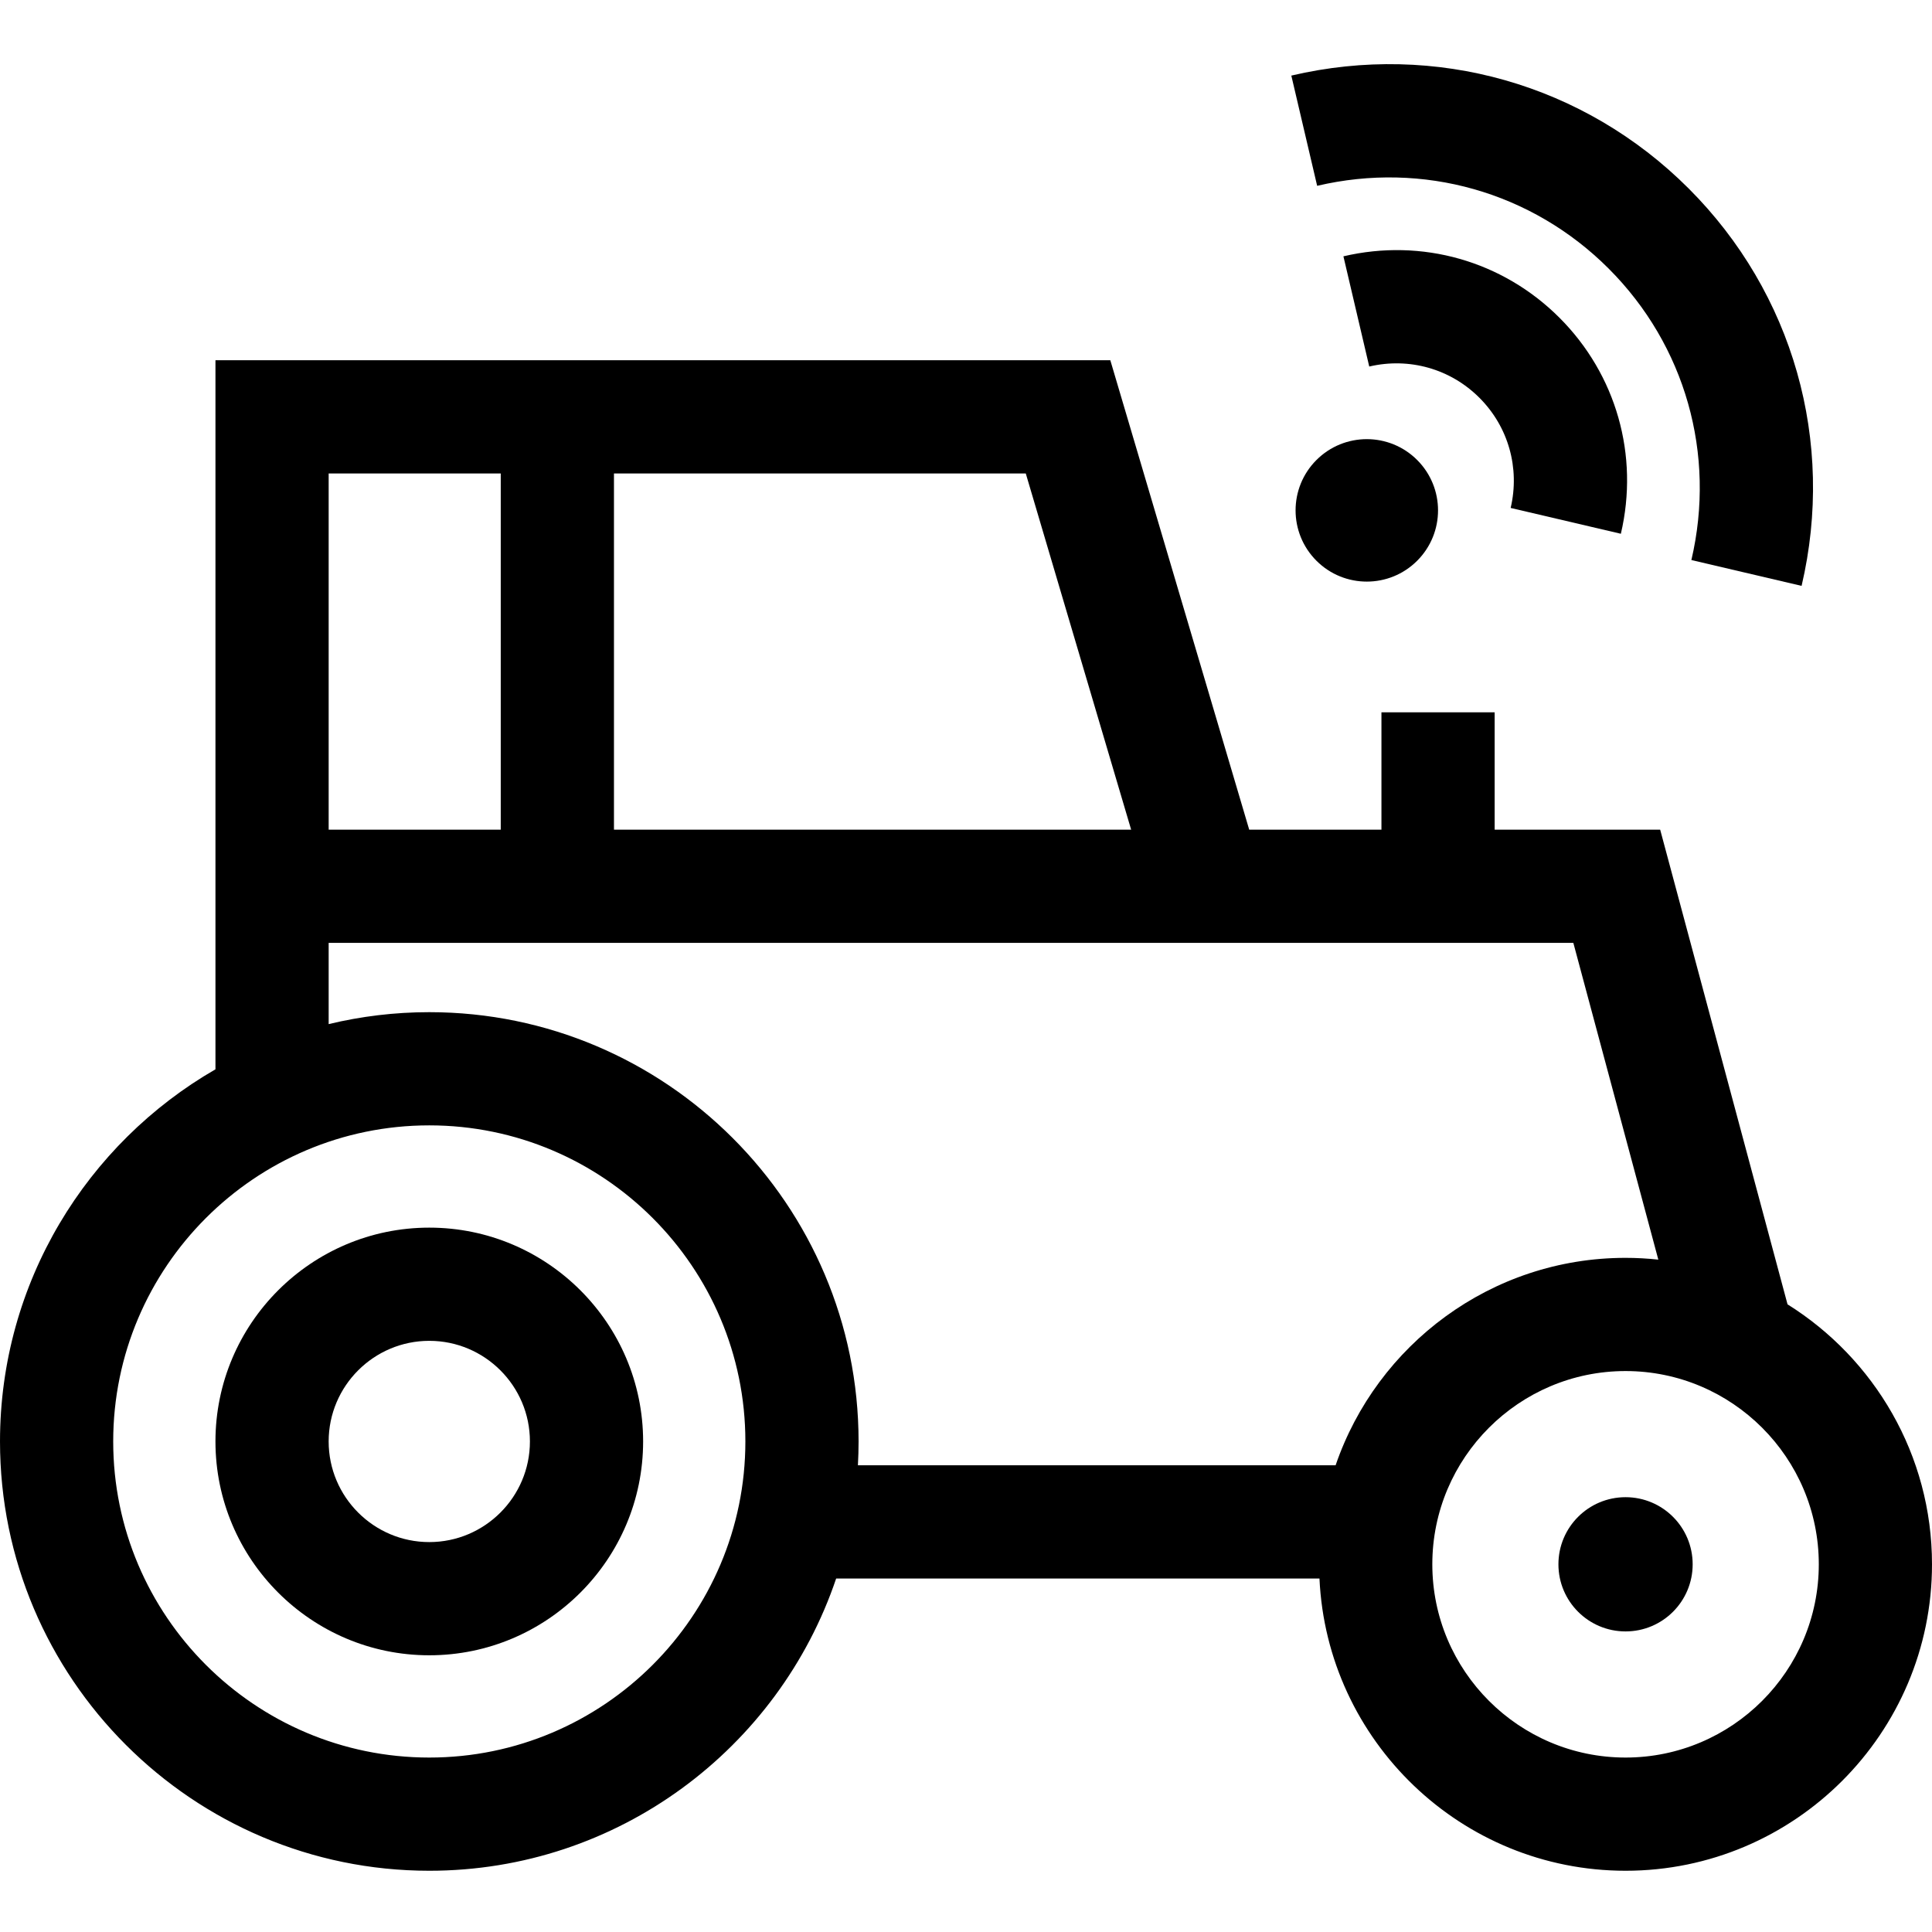
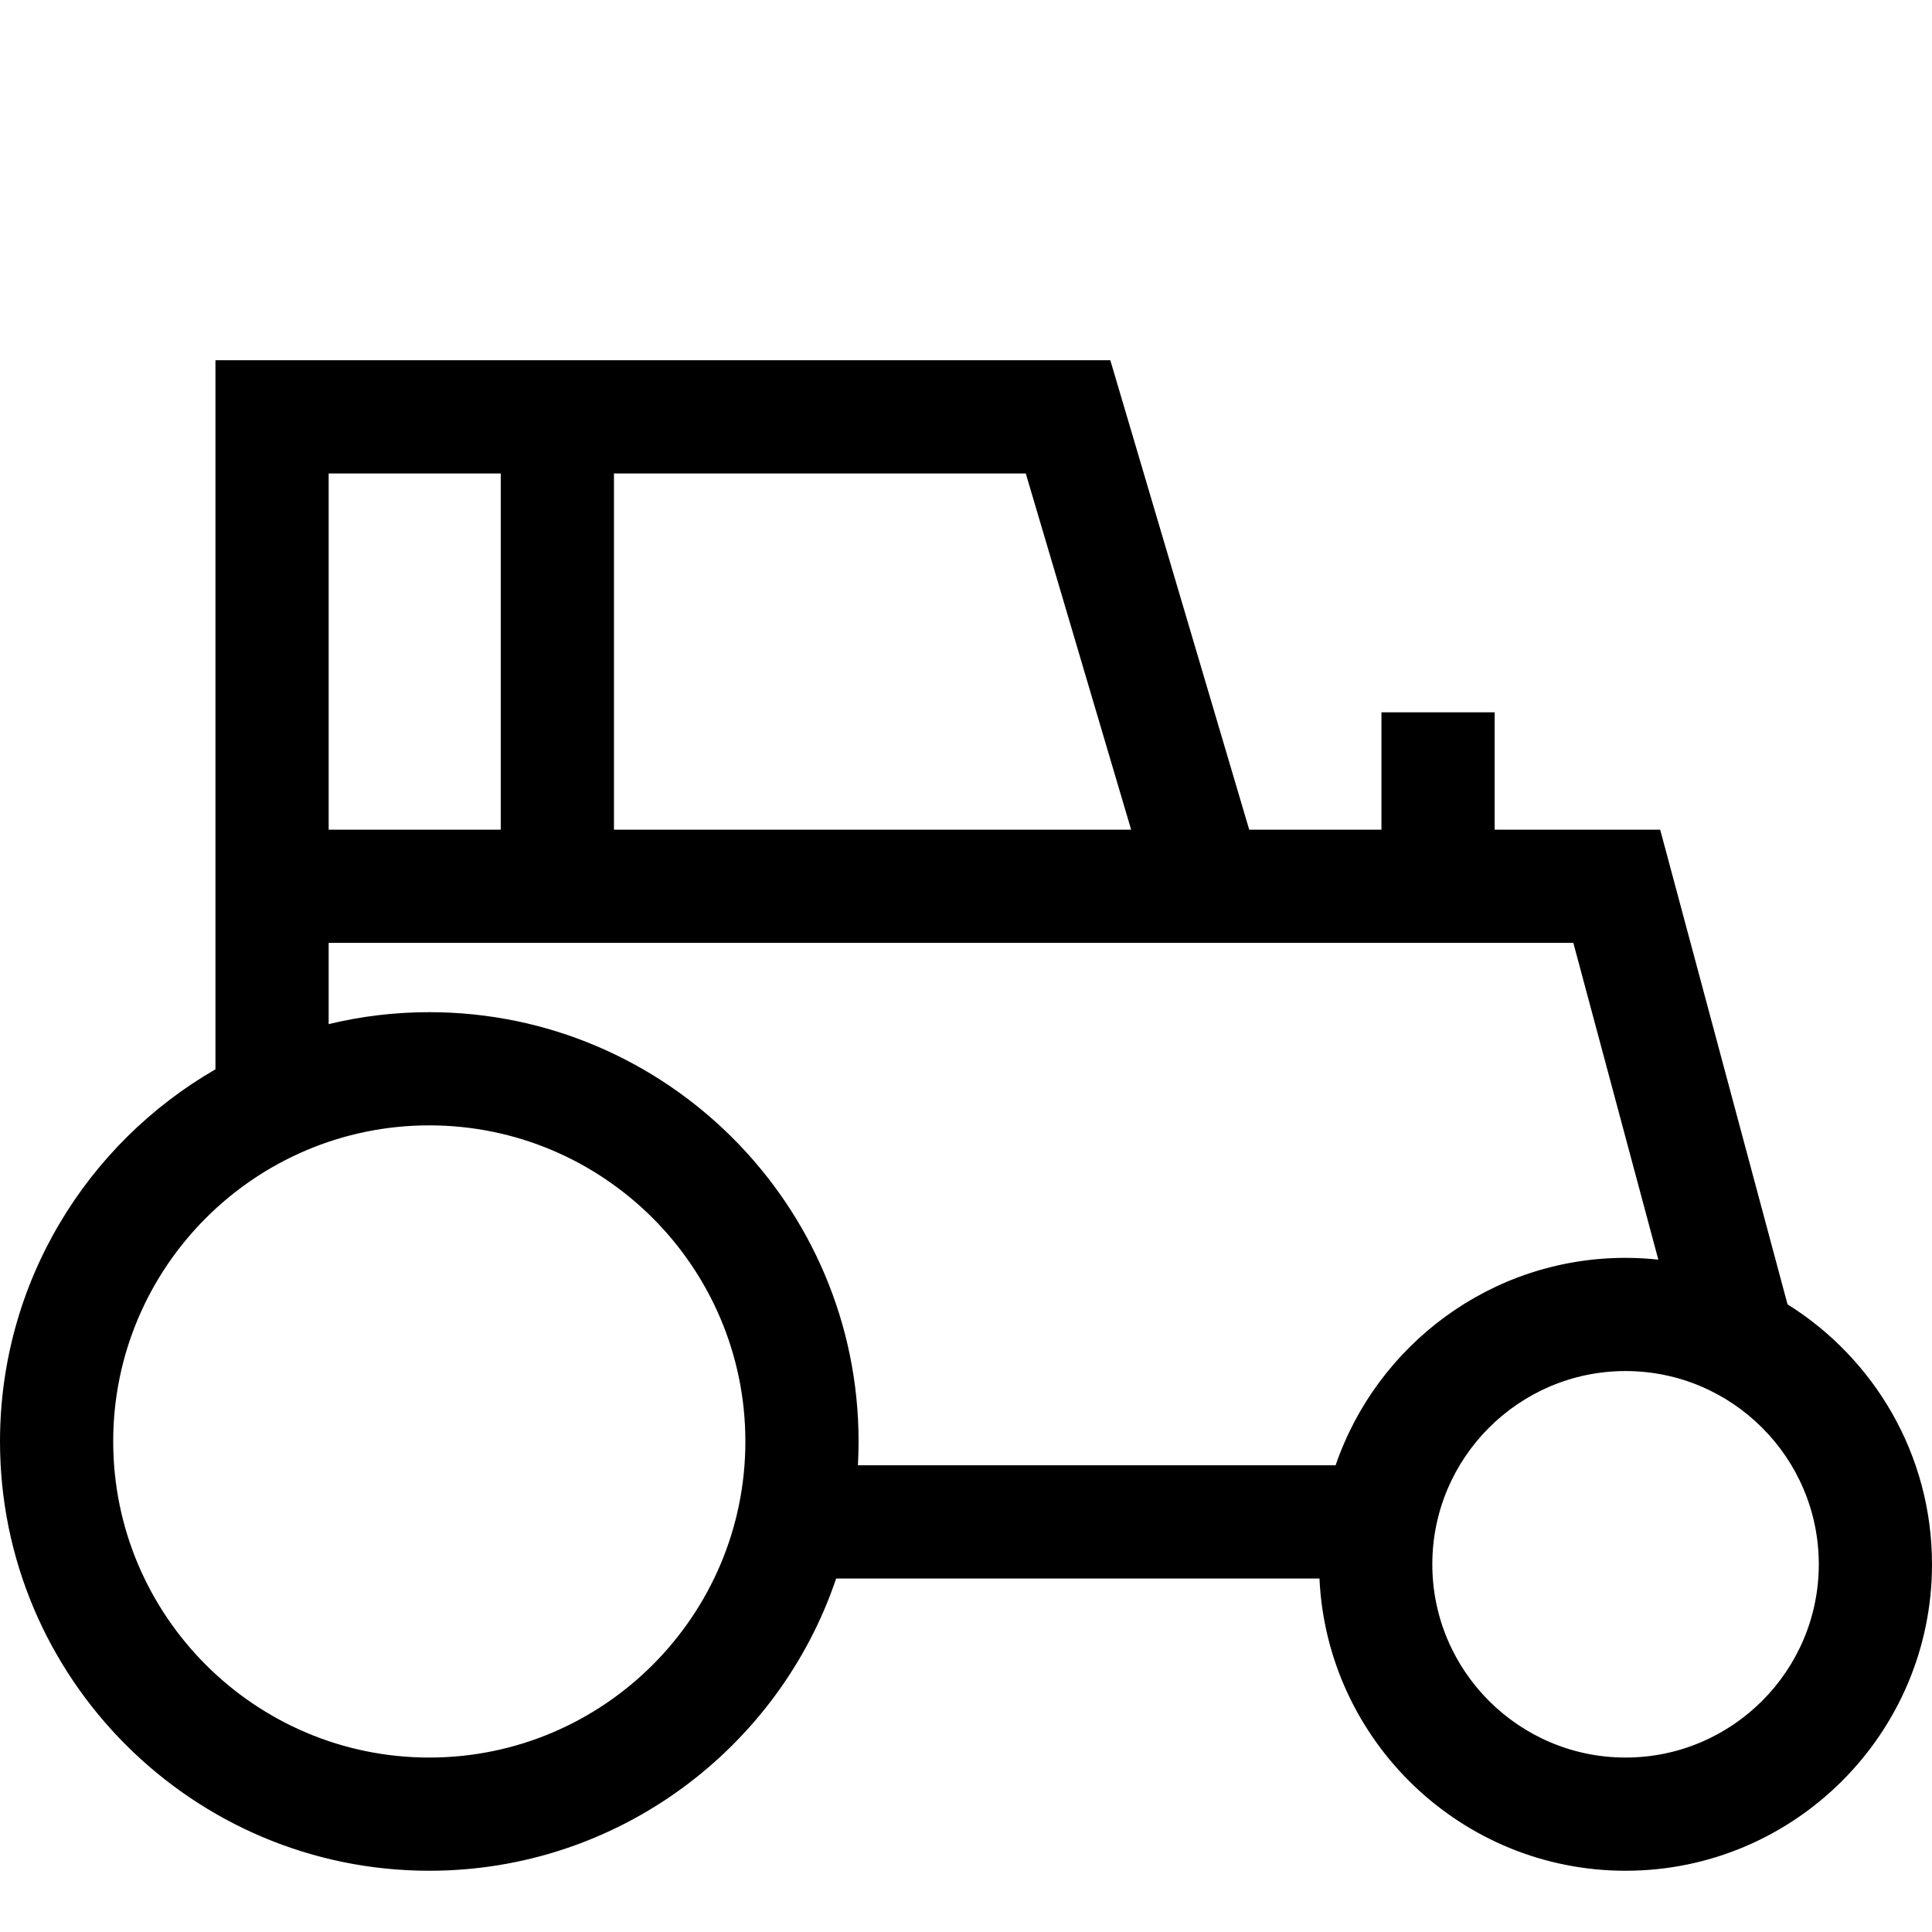
<svg xmlns="http://www.w3.org/2000/svg" height="512pt" viewBox="0 -17 512.001 512" width="512pt">
-   <path d="m375.566 104.906c-7.371-7.371-19.324-7.371-26.695 0s-7.371 19.324 0 26.695c7.371 7.371 19.324 7.371 26.695 0 7.371-7.371 7.371-19.324 0-26.695zm0 0" />
-   <path d="m429.547 124.453c4.875-20.785-1.211-42.188-16.273-57.25-15.062-15.066-36.465-21.148-57.254-16.277l6.844 29.207c10.613-2.484 21.523.609 29.195 8.281 7.672 7.672 10.766 18.586 8.281 29.195zm0 0" />
-   <path d="m426.305 54.172c20.309 20.305 28.504 49.184 21.93 77.246l29.207 6.844c8.961-38.238-2.227-77.605-29.922-105.305-27.703-27.699-67.07-38.887-105.305-29.926l6.844 29.211c28.059-6.578 56.938 1.621 77.246 21.93zm0 0" />
-   <path d="m113.766 308.336c-31.246 0-56.668 25.418-56.668 56.664s25.422 56.668 56.668 56.668 56.668-25.422 56.668-56.668-25.422-56.664-56.668-56.664zm0 83.332c-14.703 0-26.668-11.961-26.668-26.668 0-14.703 11.965-26.664 26.668-26.664s26.668 11.961 26.668 26.664c0 14.707-11.965 26.668-26.668 26.668zm0 0" />
  <path d="m473.715 328.664-33.75-125.789h-43.867v-31.105h-30v31.105h-35.043l-36.809-124.406h-237.148v187.91c-34.098 19.668-57.098 56.512-57.098 98.621 0 62.734 51.035 113.77 113.766 113.77 50.039 0 92.633-32.473 107.824-77.449h128.082c1.977 43.039 37.598 77.449 81.117 77.449 44.781 0 81.211-36.434 81.211-81.215 0-29.023-15.316-54.527-38.285-68.891zm-173.949-125.789h-137.059v-94.406h109.133zm-212.668-94.406h45.605v94.406h-45.605zm26.668 340.301c-46.188 0-83.766-37.578-83.766-83.77 0-46.188 37.578-83.766 83.766-83.766s83.766 37.578 83.766 83.766c0 46.191-37.578 83.77-83.766 83.77zm240.184-77.449h-126.594c.113-2.094.176-4.199.176-6.32 0-62.727-51.035-113.766-113.766-113.766-9.184 0-18.109 1.102-26.668 3.164v-21.523h329.855l22.52 83.941c-2.855-.309-5.75-.473-8.688-.473-35.598 0-65.898 23.035-76.836 54.977zm76.84 77.449c-28.238 0-51.211-22.977-51.211-51.215 0-28.234 22.973-51.211 51.211-51.211 28.238 0 51.211 22.977 51.211 51.211 0 28.238-22.973 51.215-51.211 51.215zm0 0" />
-   <path d="m448.574 397.555c0 9.824-7.961 17.789-17.785 17.789-9.824 0-17.789-7.965-17.789-17.789 0-9.82 7.965-17.785 17.789-17.785 9.824 0 17.785 7.965 17.785 17.785zm0 0" />
</svg>